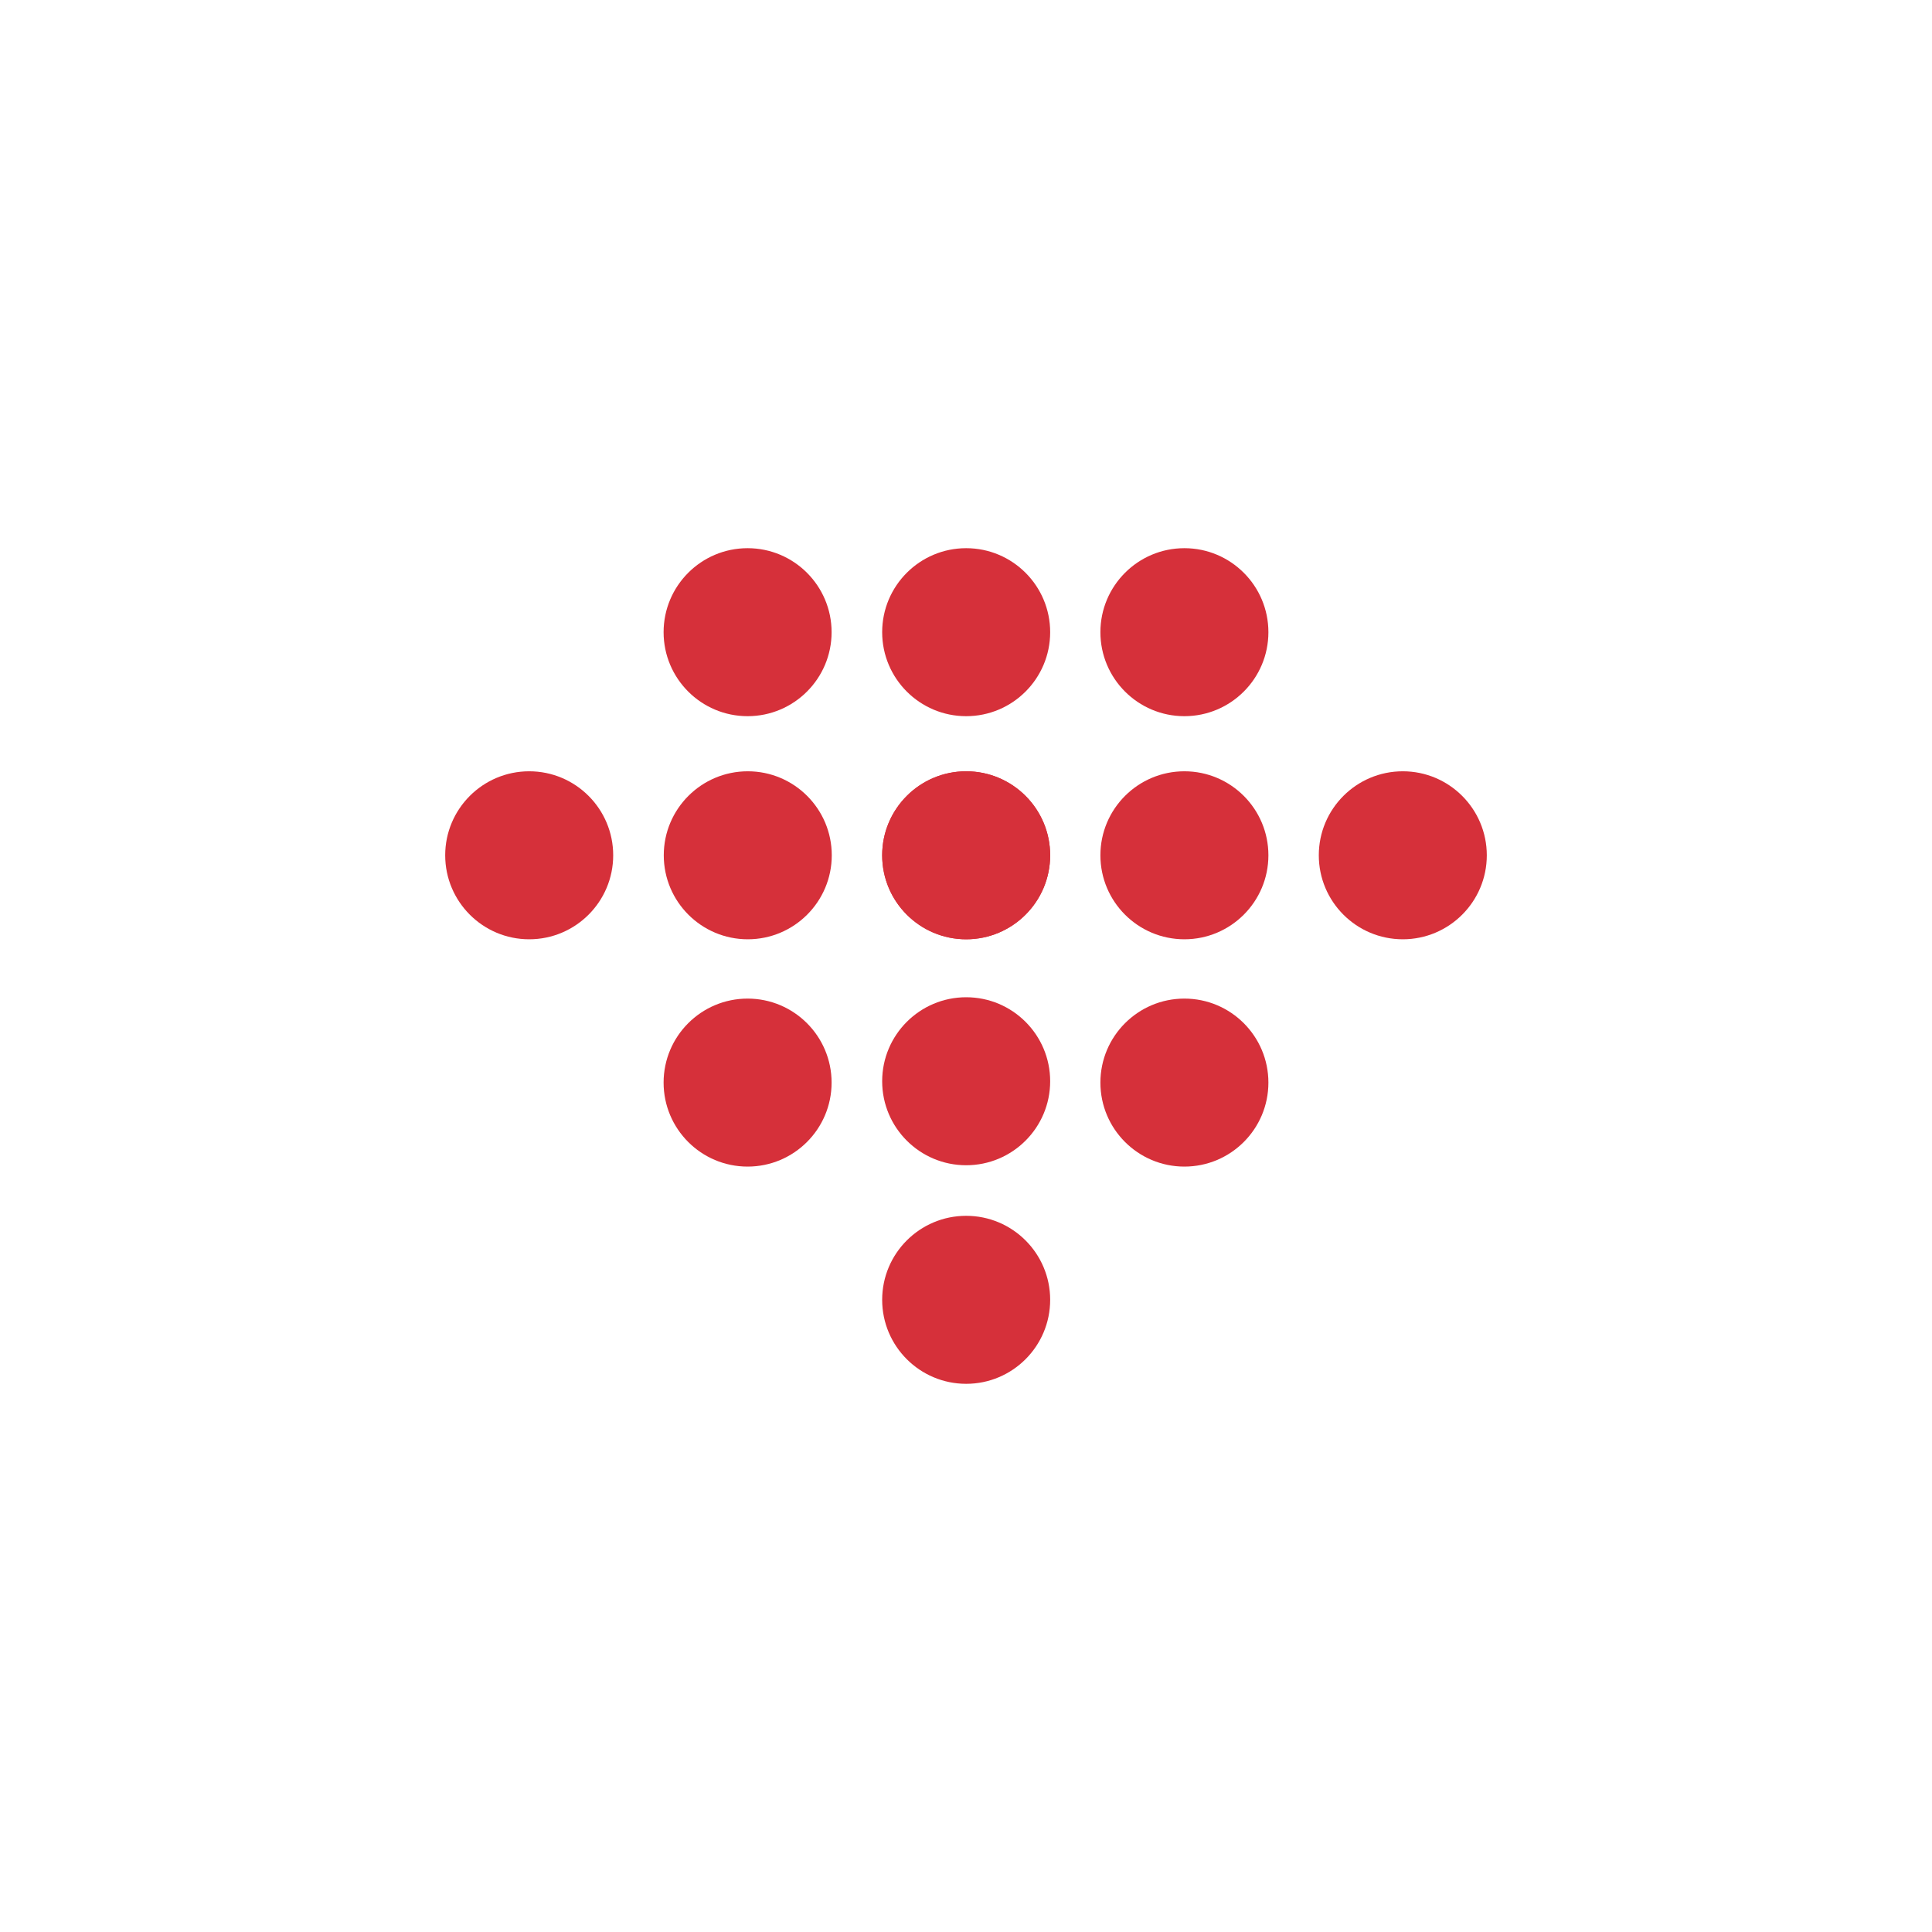
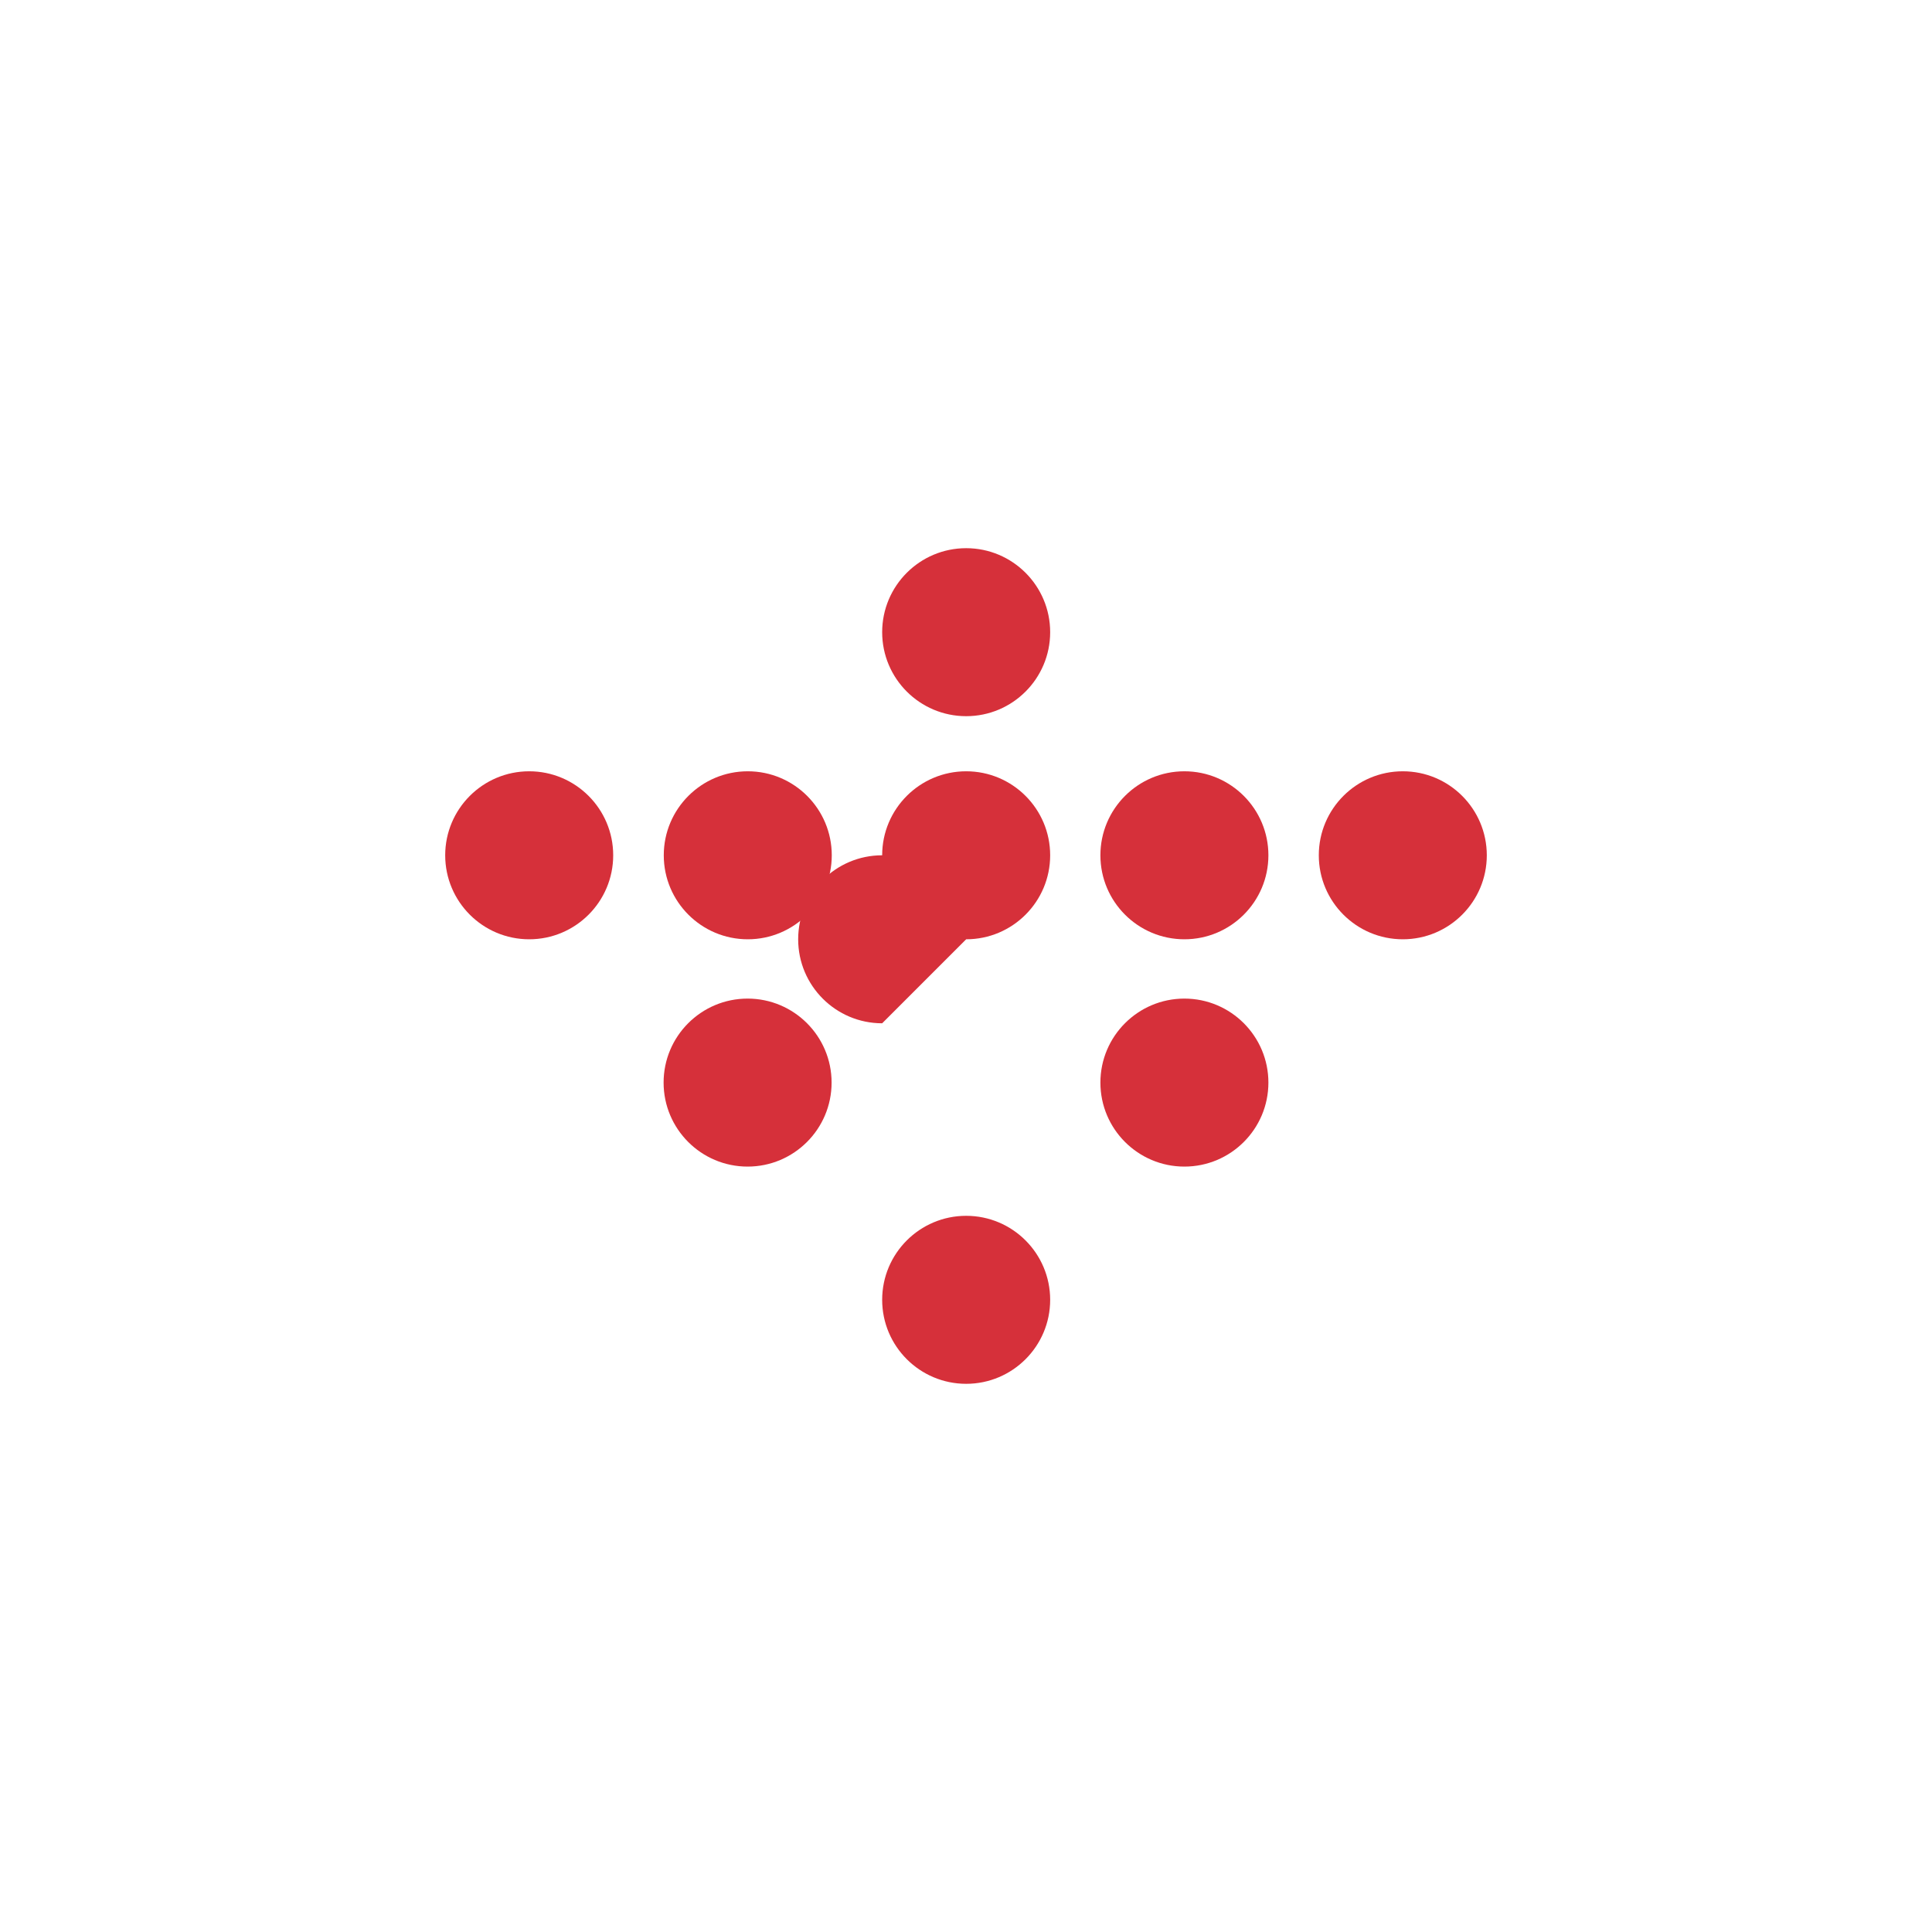
<svg xmlns="http://www.w3.org/2000/svg" id="Ebene_1" version="1.1" viewBox="0 0 115 115">
  <defs>
    <style>
      .st0 {
        fill: #d6303a;
      }
    </style>
  </defs>
-   <path class="st0" d="M57.51,55.91c2.76,0,5-2.24,5-5s-2.24-5-5-5-5,2.24-5,5,2.24,5,5,5" />
+   <path class="st0" d="M57.51,55.91s-2.24-5-5-5-5,2.24-5,5,2.24,5,5,5" />
  <path class="st0" d="M52.51,50.91c0,2.76,2.24,5,5,5s5-2.24,5-5-2.24-5-5-5-5,2.24-5,5" />
-   <path class="st0" d="M52.51,64.36c0,2.76,2.24,5,5,5s5-2.24,5-5-2.24-5-5-5-5,2.24-5,5" />
  <path class="st0" d="M52.51,37.63c0,2.76,2.24,5,5,5s5-2.24,5-5-2.24-5-5-5-5,2.24-5,5" />
  <path class="st0" d="M39.51,50.91c0,2.76,2.24,5,5,5s5-2.24,5-5-2.24-5-5-5-5,2.24-5,5" />
  <path class="st0" d="M65.5,50.91c0,2.76,2.24,5,5,5s5-2.24,5-5-2.24-5-5-5-5,2.24-5,5" />
  <path class="st0" d="M78.5,50.91c0,2.76,2.24,5,5,5s5-2.24,5-5-2.24-5-5-5-5,2.24-5,5" />
  <path class="st0" d="M57.51,82.37c2.76,0,5-2.24,5-5s-2.24-5-5-5-5,2.24-5,5,2.24,5,5,5" />
  <path class="st0" d="M26.5,50.91c0,2.76,2.24,5,5,5s5-2.24,5-5-2.24-5-5-5-5,2.24-5,5" />
-   <path class="st0" d="M65.5,37.63c0,2.76,2.24,5,5,5s5-2.24,5-5-2.24-5-5-5-5,2.24-5,5" />
  <path class="st0" d="M65.5,64.44c0,2.76,2.24,5,5,5s5-2.24,5-5-2.24-5-5-5-5,2.24-5,5" />
  <path class="st0" d="M39.5,64.44c0,2.76,2.24,5,5,5s5-2.24,5-5-2.24-5-5-5-5,2.24-5,5" />
-   <path class="st0" d="M39.5,37.63c0,2.76,2.24,5,5,5s5-2.24,5-5-2.24-5-5-5-5,2.24-5,5" />
</svg>